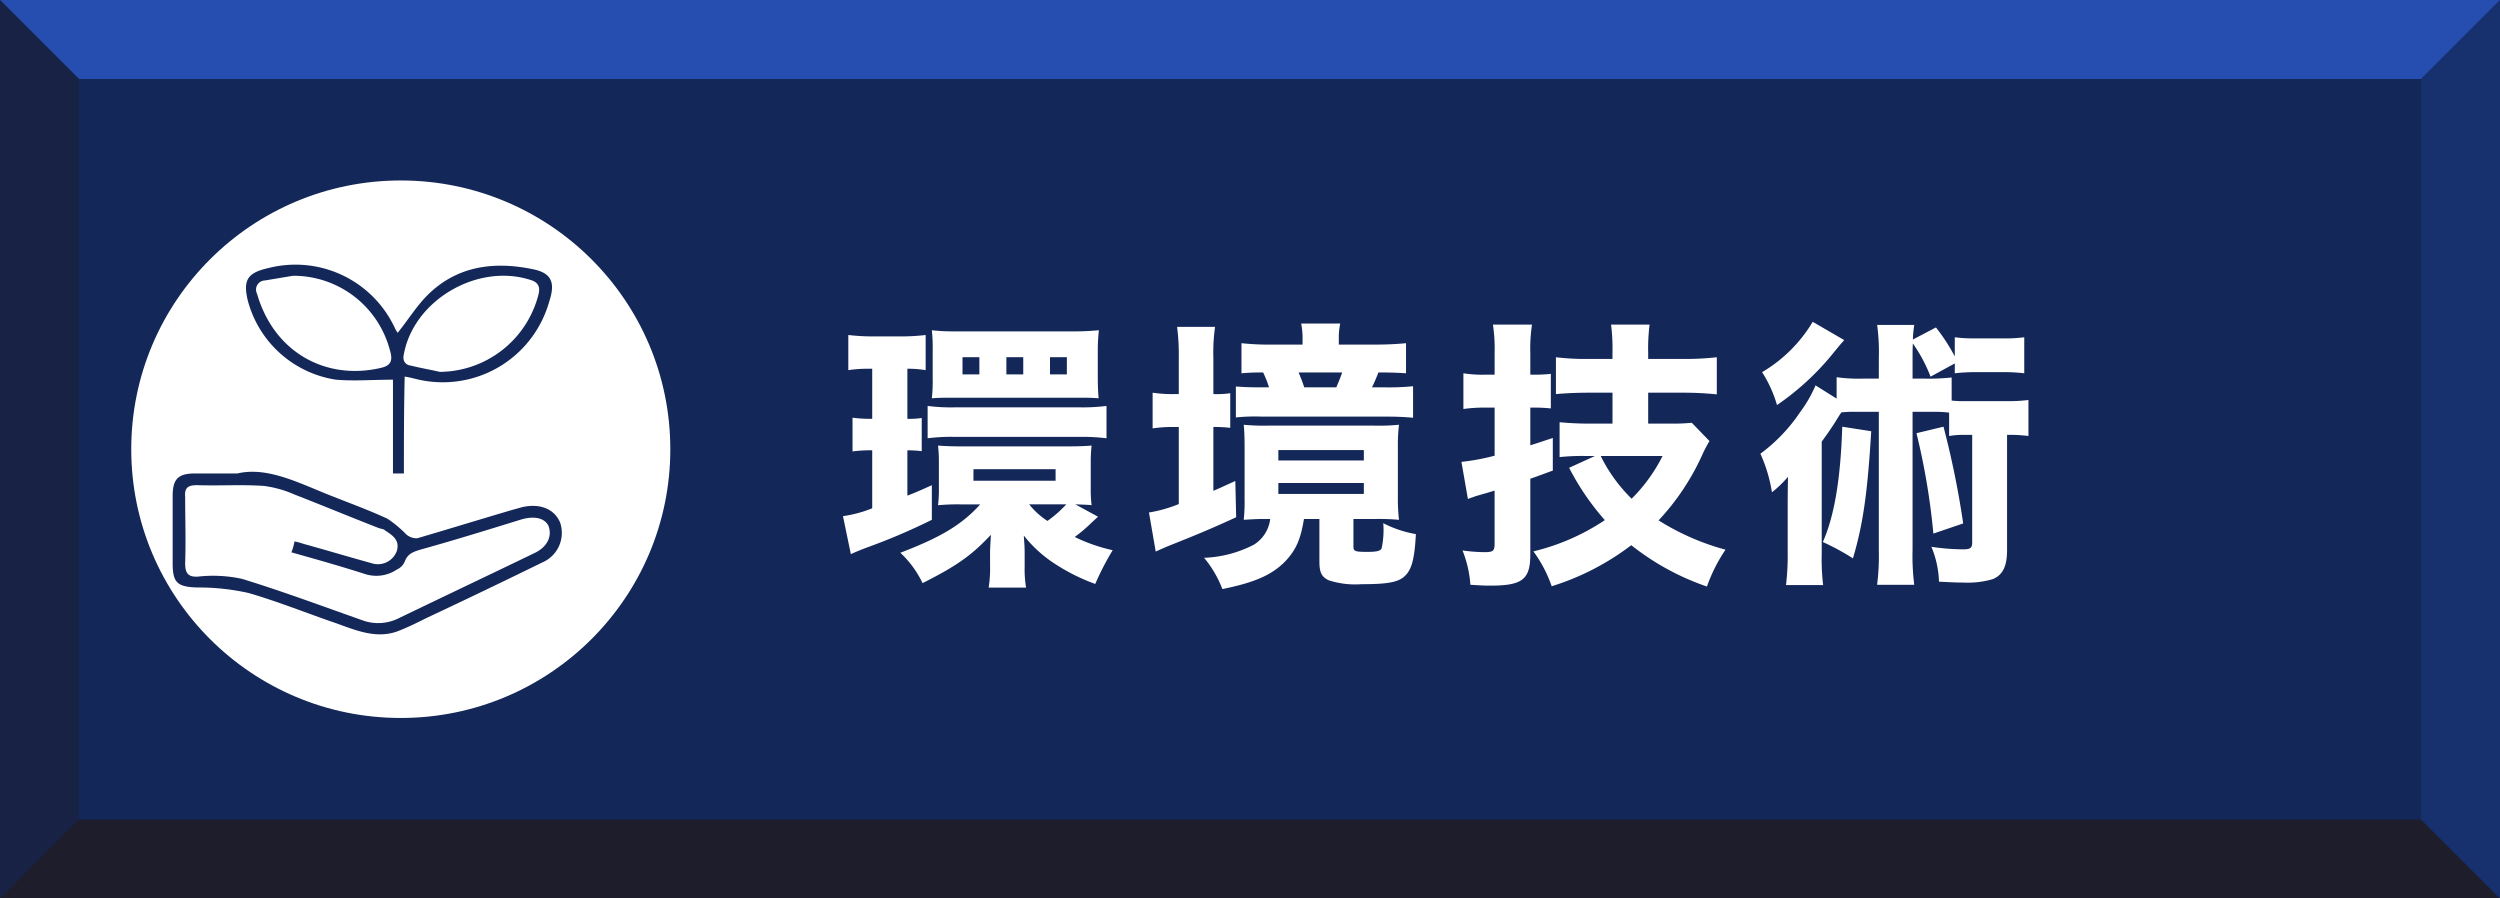
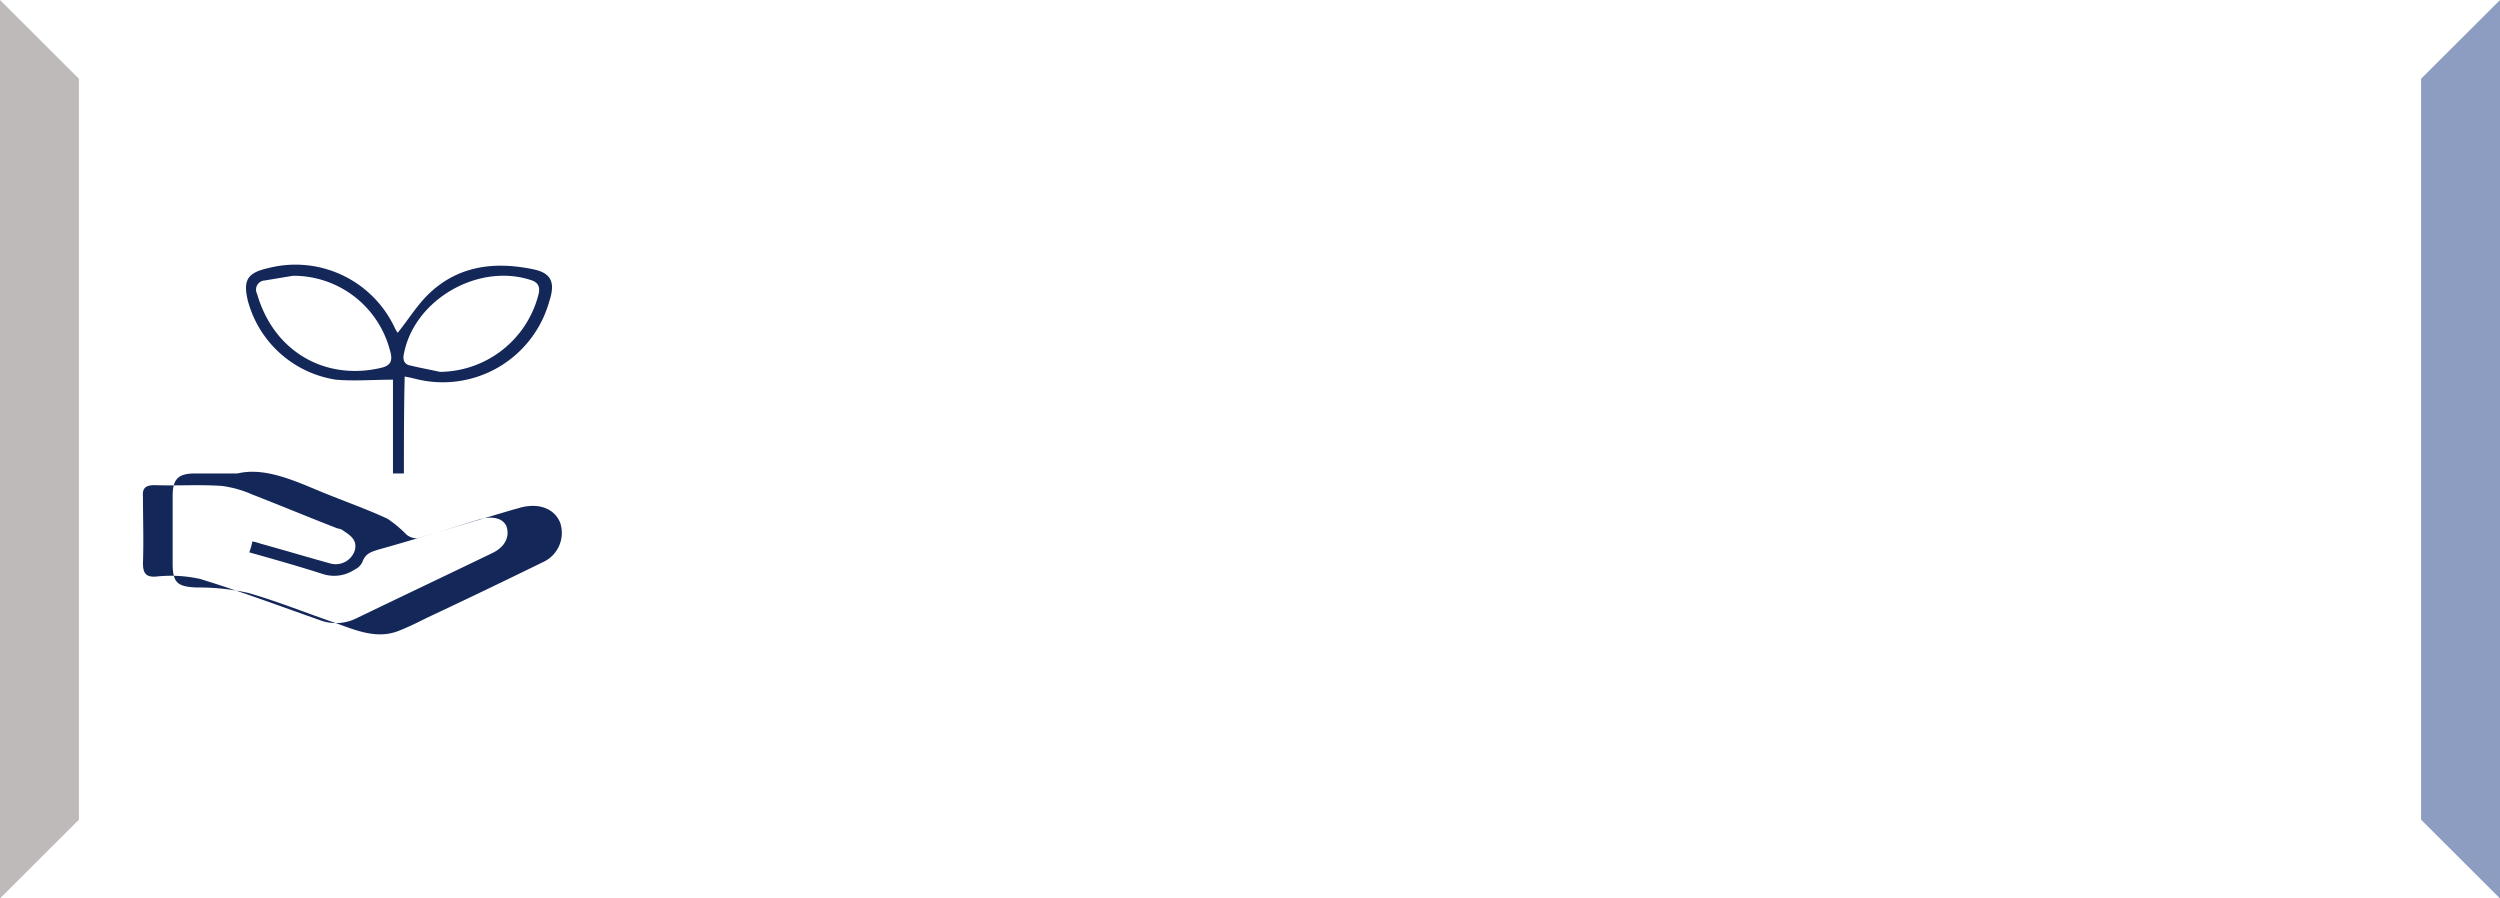
<svg xmlns="http://www.w3.org/2000/svg" height="115" viewBox="0 0 320 115" width="320">
-   <path d="m0 0h320v115h-320z" fill="#132759" />
  <ellipse cx="51.3" cy="57.5" fill="#fff" rx="34.5" ry="34.4" />
-   <path d="m30.4 60.9c3.4-.8 7 .8 10.6 2.3 2.9 1.2 5.8 2.2 8.6 3.5a14.985 14.985 0 0 1 2.4 2 2.018 2.018 0 0 0 1.4.5c4.1-1.2 8.3-2.5 12.4-3.7.4-.1.7-.2 1.1-.3 2.3-.5 4.1.3 4.8 2a4.113 4.113 0 0 1 -2.3 5.1c-4.9 2.4-9.9 4.8-14.8 7.1-1.2.6-2.4 1.2-3.7 1.7-2.7 1-5.3-.1-7.8-1-3.8-1.3-7.5-2.8-11.3-3.9a29.012 29.012 0 0 0 -6.6-.7c-2.5-.1-3.1-.6-3.1-3.1v-8.6c0-2.2.7-2.9 2.9-2.9zm7.3 8.7a8.111 8.111 0 0 1 1.1.3c2.9.8 5.9 1.7 8.8 2.5a2.574 2.574 0 0 0 3.2-1.6c.4-1.4-.6-2-1.5-2.6-.2-.2-.5-.2-.8-.3-3.6-1.4-7.2-2.9-10.8-4.3a14.284 14.284 0 0 0 -3.9-1.1c-2.9-.2-5.7 0-8.6-.1-1.2 0-1.6.4-1.5 1.5 0 2.8.1 5.6 0 8.5 0 1.3.4 1.8 1.7 1.7a17.3 17.3 0 0 1 5.6.3c5.2 1.6 10.3 3.5 15.4 5.3a5.846 5.846 0 0 0 4.5-.2c5.8-2.8 11.7-5.6 17.5-8.4 1.7-.8 2.3-2.2 1.8-3.5-.5-1-1.8-1.3-3.5-.8-4.2 1.3-8.4 2.6-12.7 3.8-1 .3-1.8.5-2.2 1.6a1.949 1.949 0 0 1 -1 1 4.711 4.711 0 0 1 -4 .6c-3.1-1-6.3-1.9-9.5-2.8a7.367 7.367 0 0 0 .4-1.4z" fill="#132759" transform="translate(0 -.3)" />
+   <path d="m30.4 60.9c3.4-.8 7 .8 10.6 2.3 2.9 1.2 5.8 2.2 8.6 3.5a14.985 14.985 0 0 1 2.4 2 2.018 2.018 0 0 0 1.4.5c4.1-1.2 8.3-2.5 12.4-3.7.4-.1.7-.2 1.1-.3 2.3-.5 4.1.3 4.8 2a4.113 4.113 0 0 1 -2.3 5.1c-4.9 2.4-9.9 4.8-14.8 7.1-1.2.6-2.4 1.2-3.7 1.7-2.7 1-5.3-.1-7.8-1-3.8-1.3-7.5-2.8-11.3-3.9a29.012 29.012 0 0 0 -6.6-.7c-2.5-.1-3.1-.6-3.1-3.1v-8.6c0-2.2.7-2.9 2.9-2.9m7.3 8.7a8.111 8.111 0 0 1 1.1.3c2.9.8 5.9 1.7 8.8 2.5a2.574 2.574 0 0 0 3.2-1.6c.4-1.4-.6-2-1.5-2.6-.2-.2-.5-.2-.8-.3-3.6-1.4-7.2-2.9-10.8-4.3a14.284 14.284 0 0 0 -3.9-1.1c-2.9-.2-5.7 0-8.6-.1-1.2 0-1.6.4-1.5 1.5 0 2.8.1 5.6 0 8.5 0 1.3.4 1.8 1.7 1.7a17.3 17.3 0 0 1 5.6.3c5.2 1.6 10.3 3.5 15.4 5.3a5.846 5.846 0 0 0 4.5-.2c5.8-2.8 11.7-5.6 17.5-8.4 1.7-.8 2.3-2.2 1.8-3.5-.5-1-1.8-1.3-3.5-.8-4.2 1.3-8.4 2.6-12.7 3.8-1 .3-1.8.5-2.2 1.6a1.949 1.949 0 0 1 -1 1 4.711 4.711 0 0 1 -4 .6c-3.1-1-6.3-1.9-9.5-2.8a7.367 7.367 0 0 0 .4-1.4z" fill="#132759" transform="translate(0 -.3)" />
  <path d="m51.7 60.9h-1.4v-12c-2.5 0-5 .2-7.3 0a13.83 13.83 0 0 1 -11.3-10.2c-.6-2.6 0-3.5 2.7-4.1a14.024 14.024 0 0 1 16.1 7.6 4.348 4.348 0 0 0 .4.7c1.3-1.6 2.4-3.4 3.8-4.8 3.8-3.8 8.6-4.4 13.7-3.3 2.2.5 2.7 1.7 1.9 4.1a14.152 14.152 0 0 1 -17.1 9.9c-.4-.1-.8-.2-1.4-.3-.1 4.2-.1 8.2-.1 12.4zm-14.2-25.3-3.6.6a1.17 1.17 0 0 0 -1 1.7c2.2 7.6 8.9 11.1 15.8 9.5 1.4-.3 1.6-1 1.2-2.3a12.757 12.757 0 0 0 -12.4-9.5zm18.8 12.3a13.145 13.145 0 0 0 12.6-9.8c.3-1.1 0-1.7-1.1-2-6.7-2.1-14.8 2.6-16.1 9.5-.2.8.1 1.4.9 1.5 1.2.3 2.4.5 3.7.8z" fill="#132759" transform="translate(0 -.3)" />
-   <path d="m0 .2 10.1 10.1h299.8l10.1-10.1z" fill="#264eb0" transform="translate(0 -.2)" />
-   <path d="m0 115.4 10.1-10.1h299.8l10.1 10.1z" fill="#231815" opacity=".65" transform="translate(0 -.4)" />
  <path d="m320 .2v115l-10.1-10.082v-94.836z" fill="#1d3b84" opacity=".5" transform="translate(0 -.2)" />
  <path d="m0 115.2v-115l10.1 10.082v94.835z" fill="#231815" opacity=".3" transform="translate(0 -.2)" />
  <path d="m30.636-7.344c1.188.036 1.872.072 2.088.108a16.09 16.09 0 0 1 -.108-2.124v-3.24a19.475 19.475 0 0 1 .108-2.268c-.792.072-1.872.108-3.348.108h-13.176c-1.3 0-2.232-.036-3.132-.108a18.231 18.231 0 0 1 .108 2.268v3.1a16.345 16.345 0 0 1 -.108 2.268 27.032 27.032 0 0 1 2.88-.108h2.52c-2.34 2.592-5.04 4.212-10.224 6.192a12.948 12.948 0 0 1 2.844 3.888c4.356-2.2 6.264-3.528 8.748-6.192-.072 1.224-.108 1.908-.108 2.124v1.76a15.858 15.858 0 0 1 -.18 2.88h4.788a14.278 14.278 0 0 1 -.18-2.664v-1.656c0-.936-.036-1.188-.108-2.34a16.372 16.372 0 0 0 3.42 3.24 24.731 24.731 0 0 0 5.724 2.952 35.518 35.518 0 0 1 2.232-4.32 21.459 21.459 0 0 1 -4.86-1.692 18.7 18.7 0 0 0 2.088-1.764c.468-.432.612-.576.9-.828zm-1.152 0a15 15 0 0 1 -2.412 2.124 9.815 9.815 0 0 1 -2.34-2.124zm-11.88-4.5h10.512v1.476h-10.516zm-12.96-12.856v6.408a16.387 16.387 0 0 1 -2.52-.144v4.32a16.688 16.688 0 0 1 2.52-.144v7.42a15.967 15.967 0 0 1 -3.744 1.008l1.008 4.86c.468-.216 1.152-.5 1.908-.792a78.591 78.591 0 0 0 8.46-3.6v-4.428c-1.692.756-2.268 1.008-3.132 1.332v-5.8a14.819 14.819 0 0 1 1.836.108v-4.248a10.077 10.077 0 0 1 -1.836.108v-6.408h.324a13.5 13.5 0 0 1 2.016.18v-4.5a26.654 26.654 0 0 1 -3.2.18h-3.532a26.468 26.468 0 0 1 -3.168-.18v4.5a16 16 0 0 1 2.484-.18zm7.74 1.188a20.3 20.3 0 0 1 -.108 2.592c.9-.072 1.476-.072 2.88-.072h15.66c1.476 0 1.872 0 2.808.072-.072-.792-.108-1.764-.108-2.592v-3.488a23.076 23.076 0 0 1 .144-2.628c-1.3.108-2.16.144-2.916.144h-15.624a23.466 23.466 0 0 1 -2.844-.144 21.68 21.68 0 0 1 .108 2.664zm5.976-.468h-2.16v-2.2h2.16zm5.616 0h-2.16v-2.2h2.16zm5.58 0h-2.156v-2.2h2.16zm-17.82 8.18a23.769 23.769 0 0 1 3.492-.18h15.948a24.763 24.763 0 0 1 3.456.18v-4.14a24.373 24.373 0 0 1 -3.492.18h-15.912a23.473 23.473 0 0 1 -3.492-.18zm43.848 10.328a4.47 4.47 0 0 1 -2.124 3.312 15.11 15.11 0 0 1 -6.336 1.66 14.081 14.081 0 0 1 2.34 4c4.1-.828 6.336-1.8 8.028-3.528 1.368-1.44 1.98-2.772 2.412-5.436h1.98v5.464c0 1.368.288 1.944 1.188 2.376a11.02 11.02 0 0 0 4.212.5c3.1 0 4.464-.216 5.328-.864 1.044-.828 1.44-2.16 1.62-5.544a14.647 14.647 0 0 1 -4.176-1.4 10.764 10.764 0 0 1 -.216 3.24c-.18.324-.648.432-1.8.432-1.584 0-1.8-.072-1.8-.684v-3.528h2.772a30.137 30.137 0 0 1 3.06.108 23.416 23.416 0 0 1 -.144-2.952v-6.372a21.278 21.278 0 0 1 .144-2.844 26.549 26.549 0 0 1 -3.348.108h-13.14a27.2 27.2 0 0 1 -3.384-.108c.072.792.108 1.584.108 2.88v6.552a23.112 23.112 0 0 1 -.108 2.736c1.692-.108 2.016-.108 3.1-.108zm1.044-8.82h10.944v1.332h-10.944zm0 4.212h10.944v1.4h-10.944zm-12.744-11.376h-.576a17.085 17.085 0 0 1 -2.772-.18v4.572a16.463 16.463 0 0 1 2.7-.18h.648v9.864a17.394 17.394 0 0 1 -3.816 1.08l.864 5c.468-.216 1.116-.5 1.728-.756 3.816-1.512 5.832-2.376 8.568-3.636l-.108-4.644c-2.052.936-2.052.936-2.808 1.26v-8.172a18.331 18.331 0 0 1 2.16.108v-4.428a11.808 11.808 0 0 1 -2.16.108v-4.572a23.491 23.491 0 0 1 .216-4.032h-4.86a28.612 28.612 0 0 1 .216 4.032zm20.484-6.336v-.684a8.941 8.941 0 0 1 .18-2.016h-5a9.469 9.469 0 0 1 .18 2.052v.648h-3.82a33.574 33.574 0 0 1 -4-.18v3.852c.9-.072 1.4-.108 2.772-.108a14 14 0 0 1 .756 1.908h-1.112c-1.44 0-2.052-.036-3.132-.108v3.96a24.063 24.063 0 0 1 3.276-.108h15.516c1.8 0 2.556.036 3.888.144v-4.032a30.8 30.8 0 0 1 -3.672.144h-1.584c.36-.756.432-.936.828-1.908 1.44 0 2.448.036 3.528.108v-3.852c-1.08.108-2.412.18-4.032.18zm-4.428 5.472c-.216-.684-.468-1.3-.72-1.908h5.58c-.288.828-.432 1.152-.756 1.908zm39.46 4.644h-2.956c-1.368 0-2.664-.072-3.816-.18v4.464a27.356 27.356 0 0 1 3.132-.144h1.4l-3.312 1.512a32.612 32.612 0 0 0 4.572 6.7 28.364 28.364 0 0 1 -9.144 4 16.793 16.793 0 0 1 2.34 4.464 32.819 32.819 0 0 0 10.188-5.256 32.361 32.361 0 0 0 9.684 5.292 20.679 20.679 0 0 1 2.376-4.716 31.366 31.366 0 0 1 -8.564-3.752 30.833 30.833 0 0 0 5.508-8.208 16.927 16.927 0 0 1 1.008-1.944l-2.268-2.34a24.4 24.4 0 0 1 -2.628.108h-2.952v-3.96h4.5a41.619 41.619 0 0 1 4.284.216v-4.752a36.007 36.007 0 0 1 -4.284.216h-4.5v-.792a23.887 23.887 0 0 1 .18-3.6h-4.932a24.421 24.421 0 0 1 .18 3.636v.756h-2.988a31.806 31.806 0 0 1 -4.248-.216v4.716c1.188-.108 2.664-.18 4.284-.18h2.956zm6.408 4.14a20.792 20.792 0 0 1 -3.96 5.472 20.134 20.134 0 0 1 -3.96-5.472zm-21.496-6.192v6.156a28.376 28.376 0 0 1 -4.248.792l.828 4.752c.252-.108.36-.144.468-.18a3.358 3.358 0 0 0 .5-.18q.594-.162.756-.216c.648-.18.648-.18 1.692-.5v6.764c0 .972-.18 1.116-1.332 1.116a22.592 22.592 0 0 1 -2.772-.216 14.756 14.756 0 0 1 1.008 4.392c1.152.072 1.728.108 2.556.108 4.1 0 5.112-.792 5.112-4v-9.68c1.332-.468 2.268-.828 2.88-1.044v-4.176c-1.656.54-2.052.684-2.88.936v-4.824h.648a19.28 19.28 0 0 1 1.98.108v-4.428a17.59 17.59 0 0 1 -1.944.108h-.684v-2.736a20.644 20.644 0 0 1 .216-3.672h-5a21.127 21.127 0 0 1 .216 3.672v2.736h-1.26a15.6 15.6 0 0 1 -2.736-.18v4.572a19.155 19.155 0 0 1 2.7-.18zm49.176-3.708h-2.016a20.543 20.543 0 0 1 -3.384-.18v2.736l-2.7-1.692a16.21 16.21 0 0 1 -1.944 3.384 21.447 21.447 0 0 1 -5.112 5.364 19.2 19.2 0 0 1 1.476 4.932 13.406 13.406 0 0 0 2.052-1.98c-.036 2.2-.036 3.456-.036 3.78v5.868a31.945 31.945 0 0 1 -.216 4.212h4.752a28.421 28.421 0 0 1 -.18-4.032v-14.328c.72-.972 1.3-1.836 1.692-2.448.576-.936.576-.936.828-1.3.468-.036.936-.072 1.476-.072h3.312v17.68a30.337 30.337 0 0 1 -.216 4.464h4.752a29.2 29.2 0 0 1 -.216-4.464v-17.676h2.772a14.018 14.018 0 0 1 1.908.108v2.988a10.7 10.7 0 0 1 2.052-.144h.9v13.788c0 .684-.252.864-1.152.864a28.39 28.39 0 0 1 -4.068-.324 12.658 12.658 0 0 1 .972 4.464c2.3.108 2.3.108 3.024.108a11.46 11.46 0 0 0 3.852-.432c1.3-.54 1.836-1.656 1.836-3.744v-14.724a18.306 18.306 0 0 1 2.736.144v-4.608a21 21 0 0 1 -2.952.144h-5.148a12.761 12.761 0 0 1 -1.728-.072v-2.952a27.687 27.687 0 0 1 -3.384.144h-1.62v-2.7c0-.72 0-1.044.036-1.8a19.391 19.391 0 0 1 2.268 4.248l3.1-1.692v1.26a22.708 22.708 0 0 1 2.844-.144h3.168a21.516 21.516 0 0 1 2.88.144v-4.608a20.187 20.187 0 0 1 -2.88.144h-3.168a20.272 20.272 0 0 1 -2.844-.144v2.448a24.045 24.045 0 0 0 -2.412-3.708l-2.952 1.548a14.37 14.37 0 0 1 .18-1.872h-4.752a26.2 26.2 0 0 1 .216 4.176zm-8.46-7.272a18.442 18.442 0 0 1 -6.48 6.444 16.032 16.032 0 0 1 1.908 4.212 33.782 33.782 0 0 0 7.092-6.516c.936-1.152.936-1.152 1.512-1.8zm3.78 13.428c-.216 6.732-1.008 11.412-2.484 14.76a30.991 30.991 0 0 1 3.852 2.088c1.3-4.356 1.872-8.46 2.34-16.272zm9.5.828a87.9 87.9 0 0 1 2.164 12.852l3.816-1.3a113.838 113.838 0 0 0 -2.52-12.384z" fill="#fff" transform="translate(107 71.9)" />
</svg>